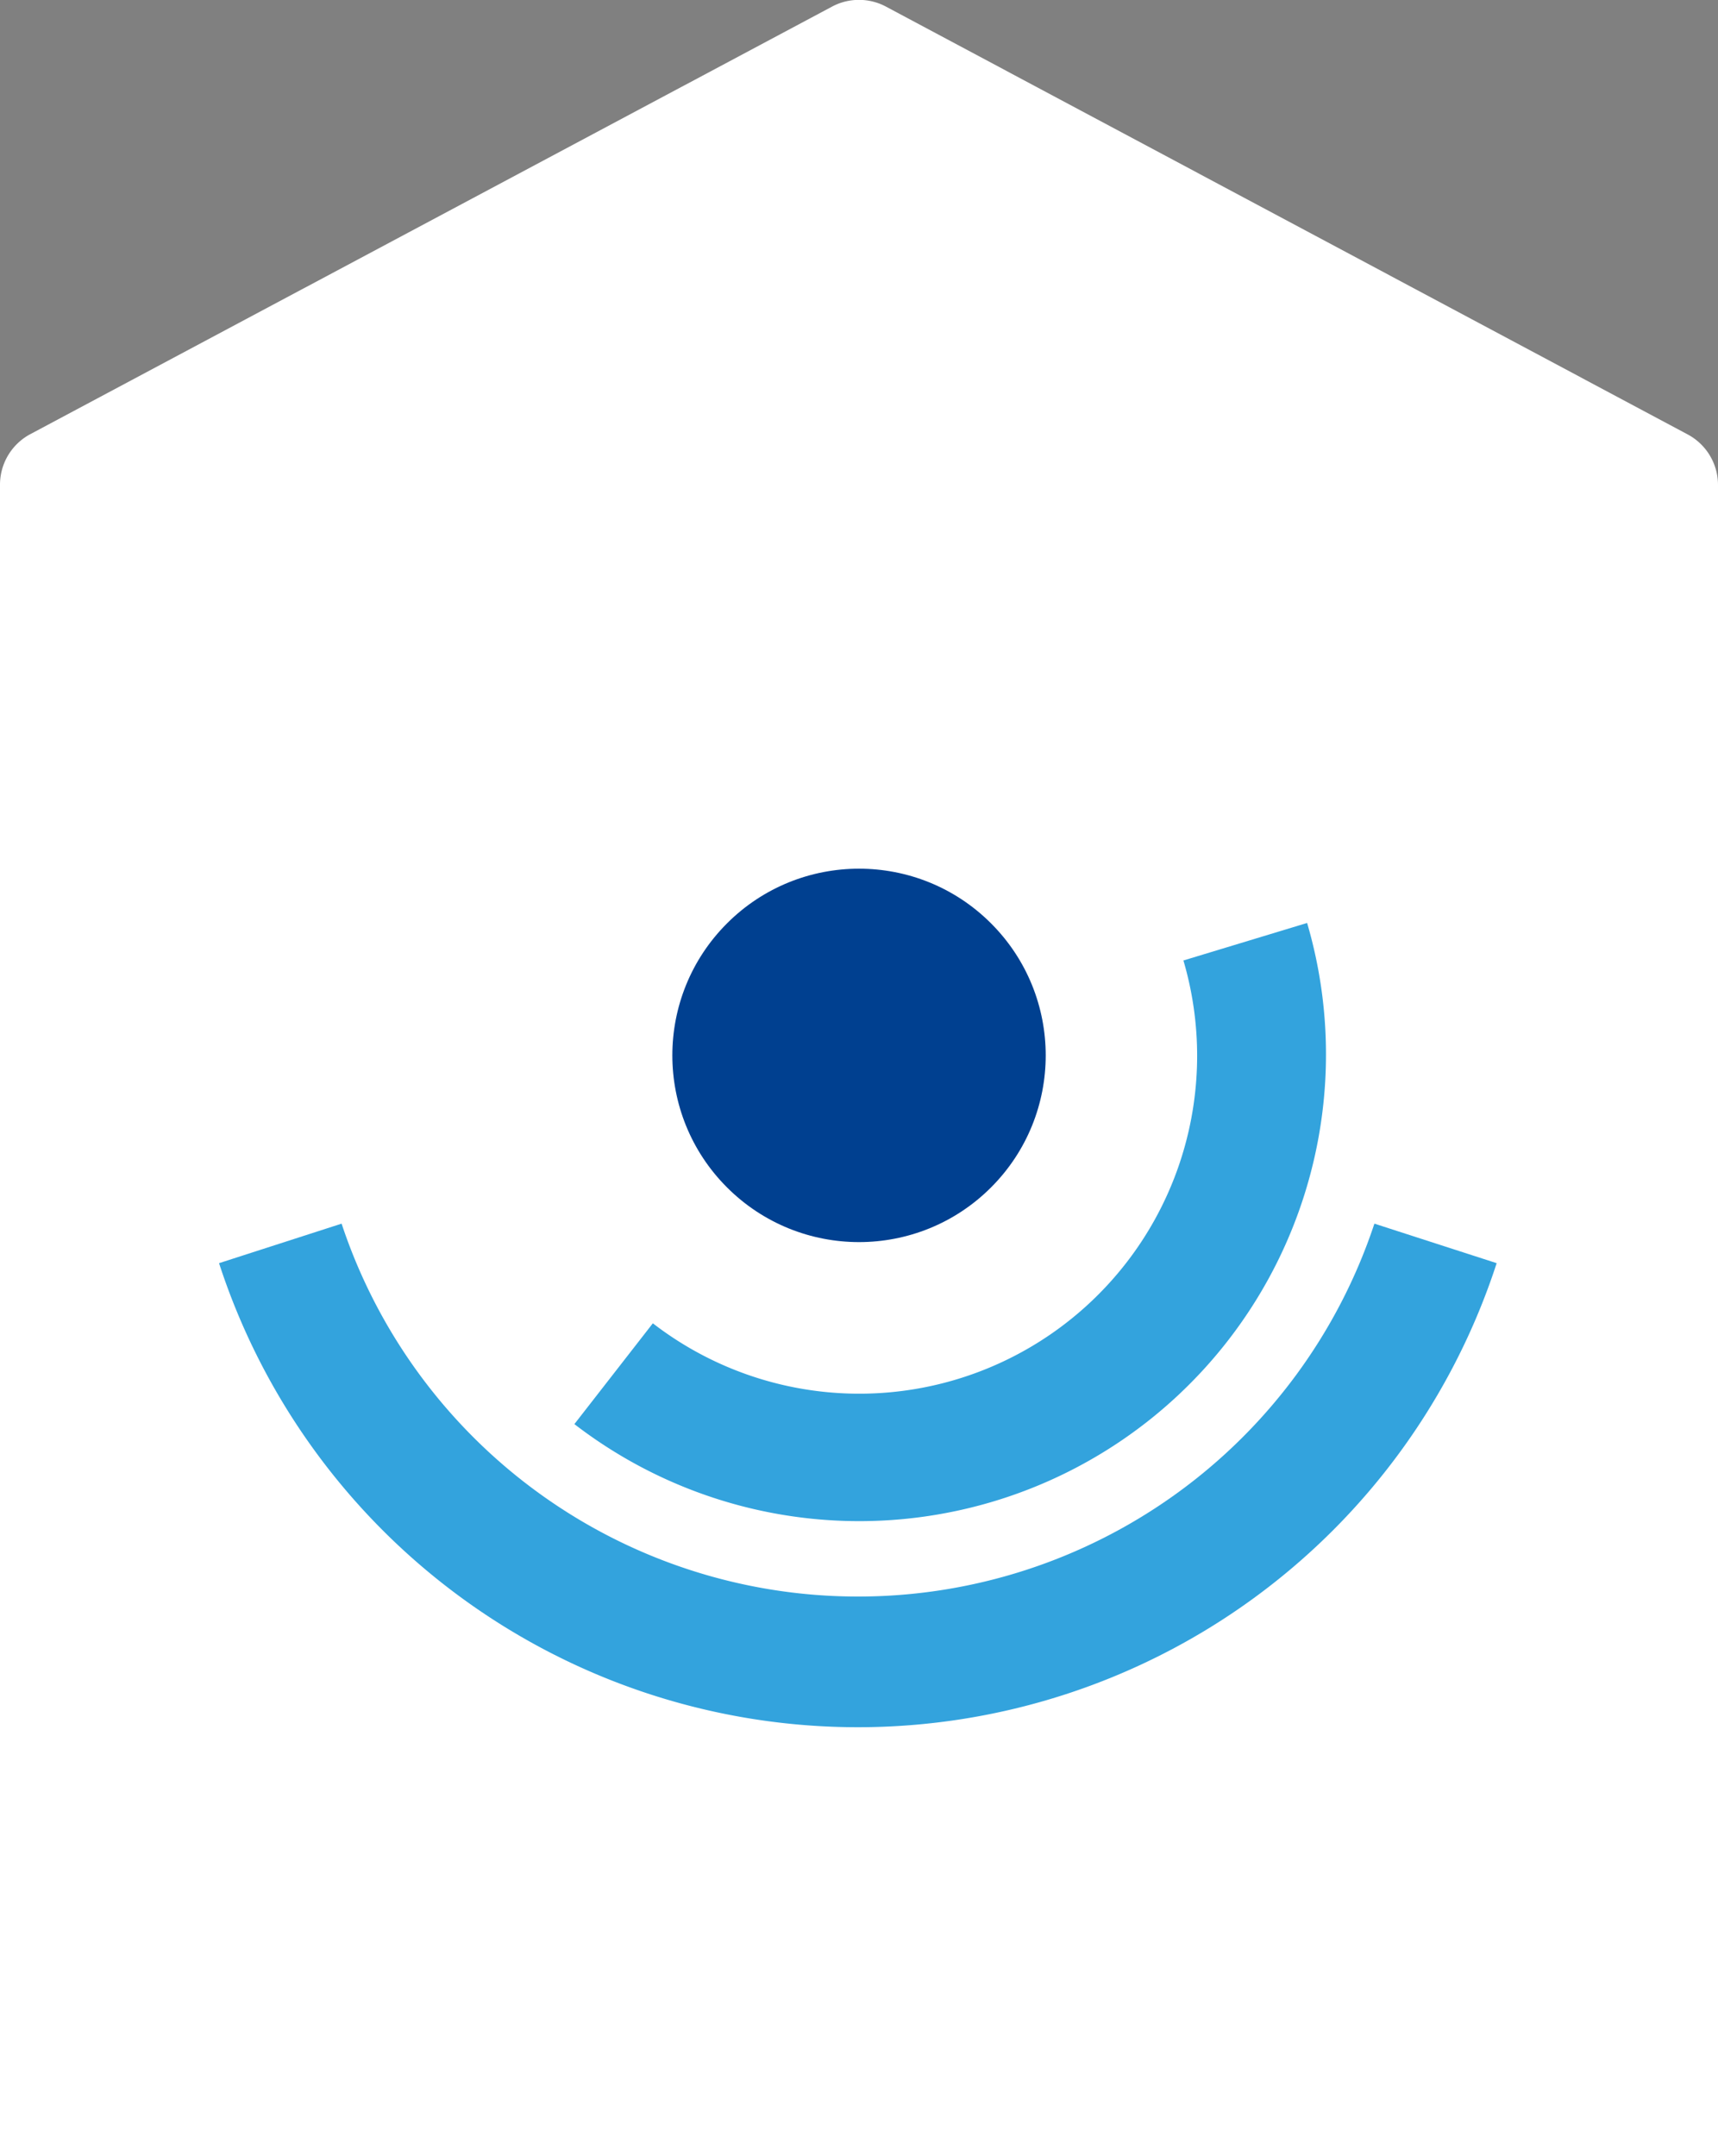
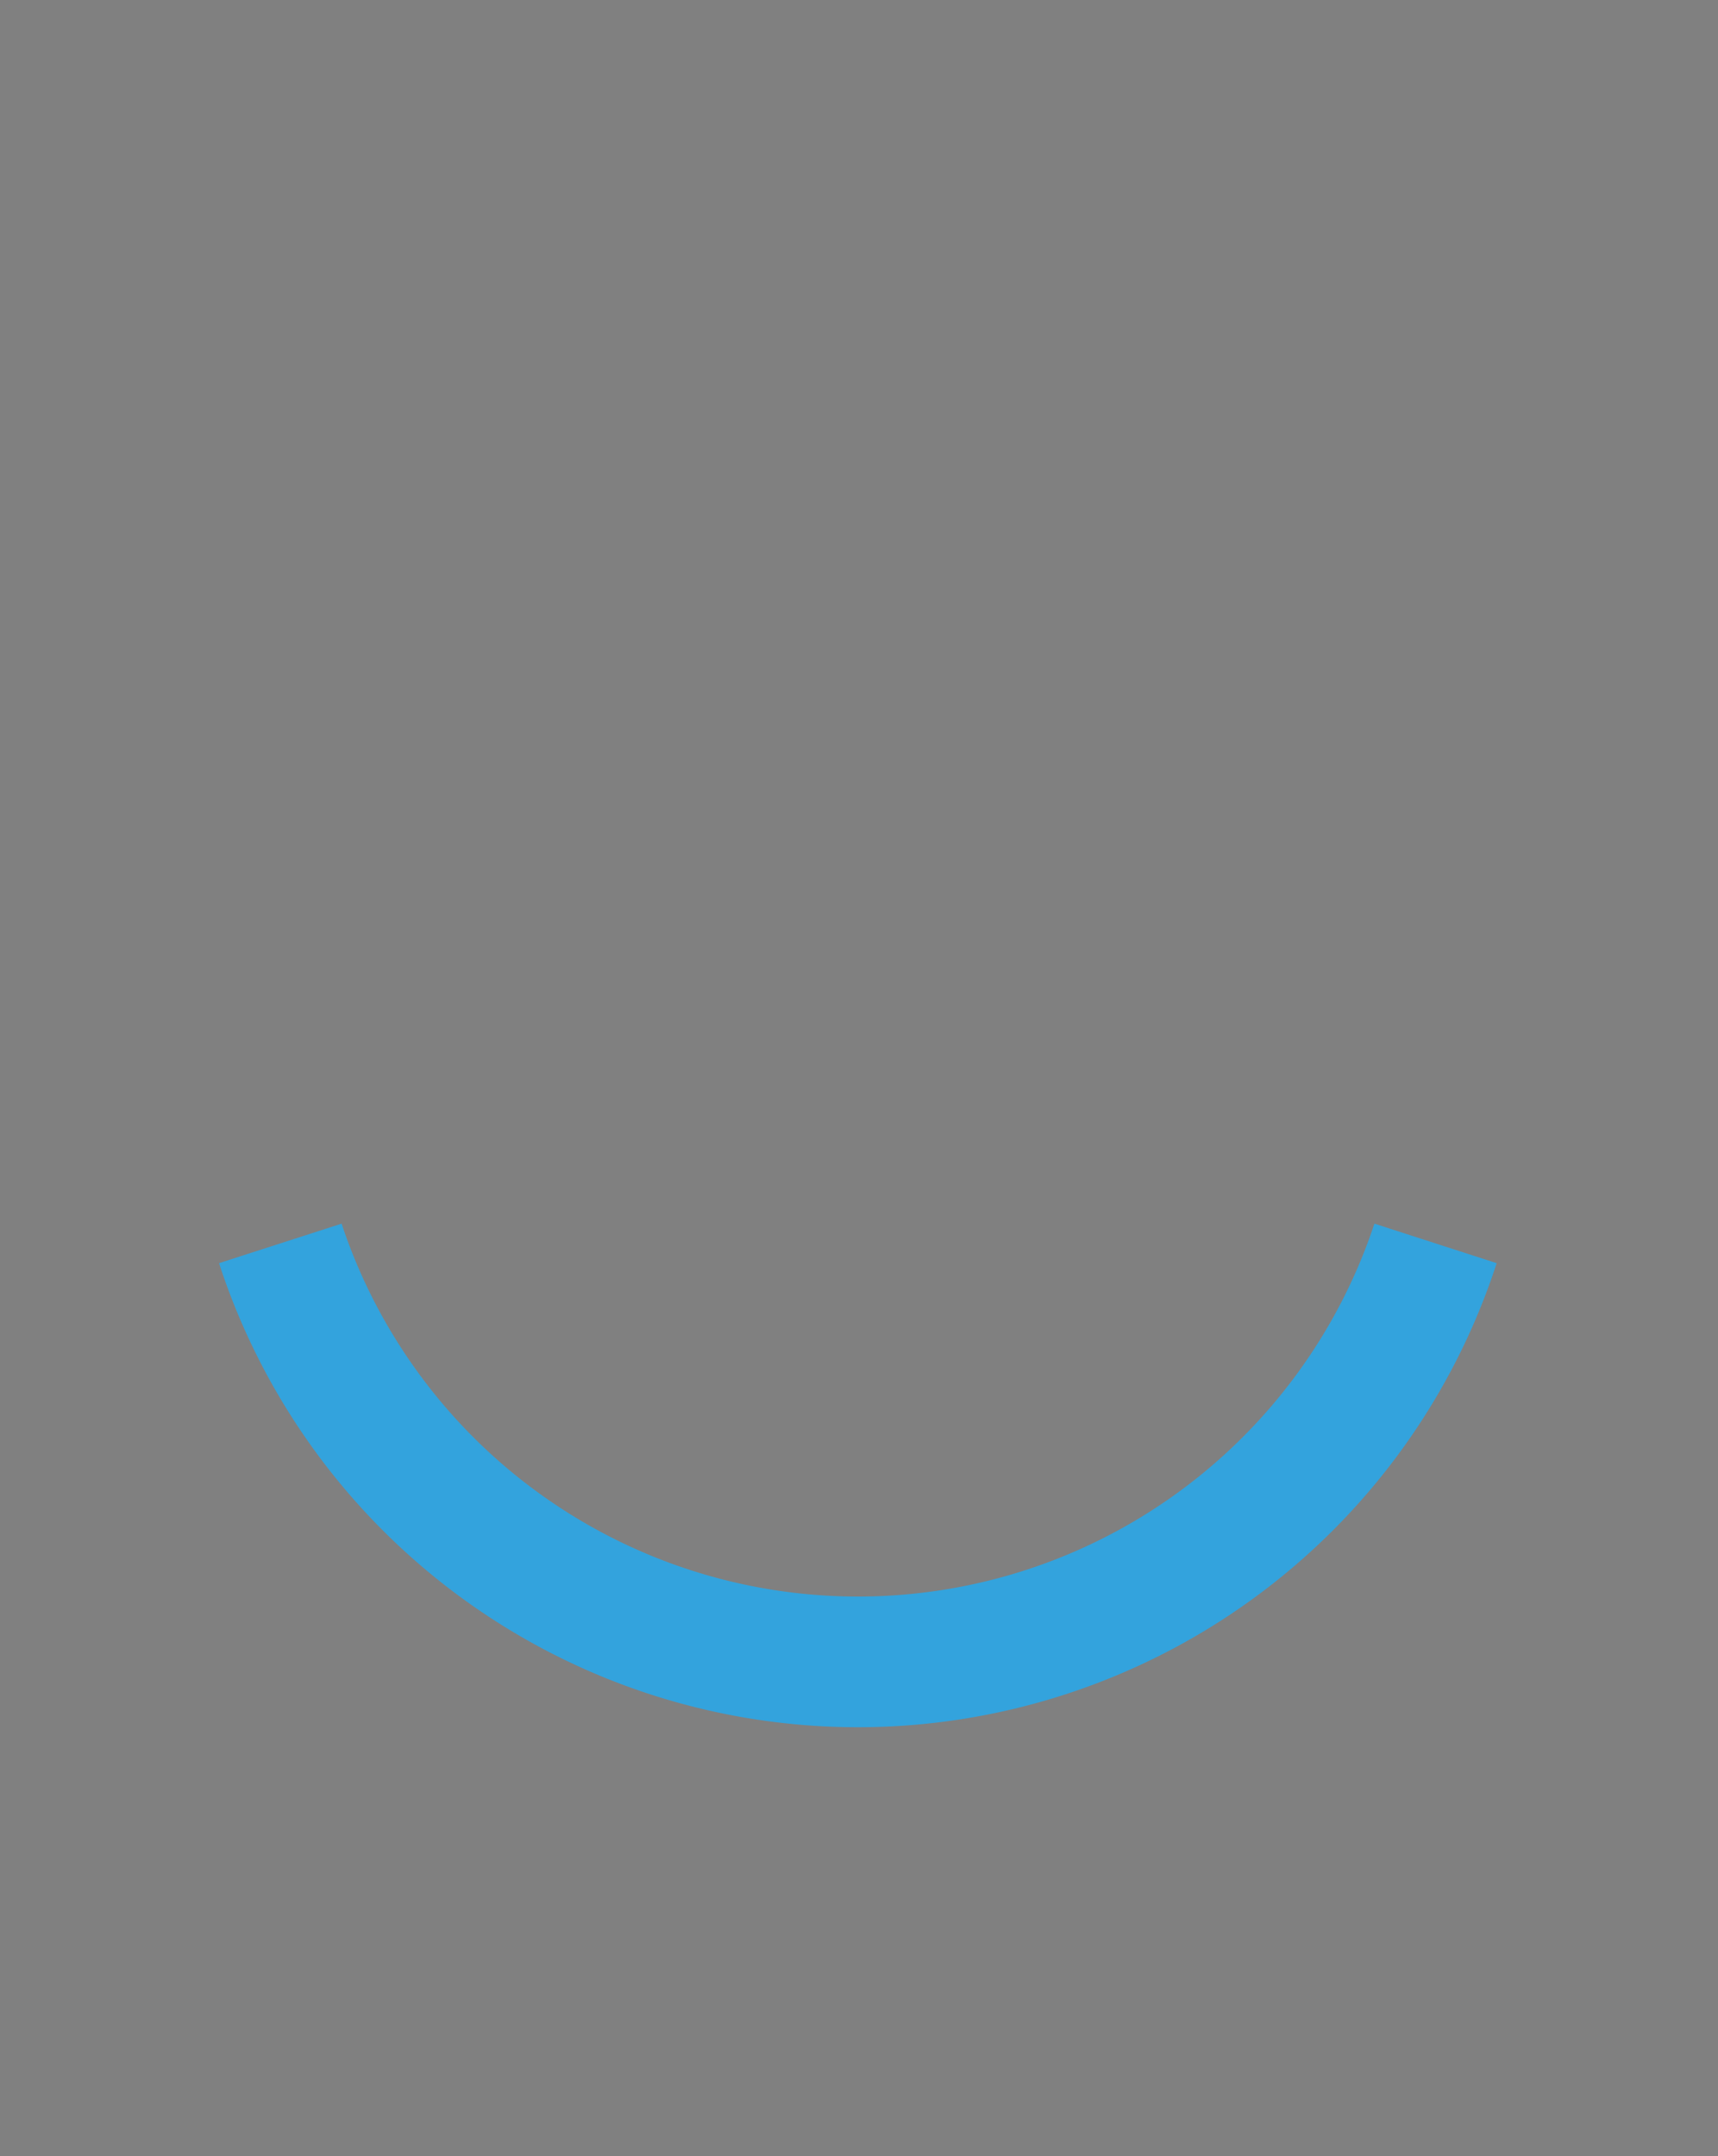
<svg xmlns="http://www.w3.org/2000/svg" width="60" height="75.29" viewBox="0 0 60 75.29">
  <rect x="0" y="0" width="60" height="75.29" fill="#808080" stroke="none" />
  <defs>
    <style>.a{fill:#fff;}.b{fill:#33a3dd;}.c{fill:#004090;}</style>
  </defs>
  <title>icon_haus-niedersachsen</title>
-   <path class="a" d="M29.06,0.5l-28,14.93A2,2,0,0,0,0,17.2V75.56H60V17.2a2,2,0,0,0-1.06-1.76L30.94,0.5A2,2,0,0,0,29.06.5Z" transform="translate(0 -0.27)" />
-   <path class="b" d="M48,43a19,19,0,0,1-36.07,0L7.65,44.38a23.46,23.46,0,0,0,44.62,0Z" transform="translate(0 -0.27)" />
-   <path class="b" d="M41.33,33.81A11.8,11.8,0,0,1,22.8,46.48L20.06,50A16.3,16.3,0,0,0,45.65,32.5Z" transform="translate(0 -0.27)" />
-   <circle class="c" cx="30" cy="37.12" r="6.52" transform="translate(-17.46 31.82) rotate(-45)" />
+   <path class="b" d="M48,43a19,19,0,0,1-36.07,0L7.65,44.38a23.46,23.46,0,0,0,44.62,0" transform="translate(0 -0.27)" />
</svg>